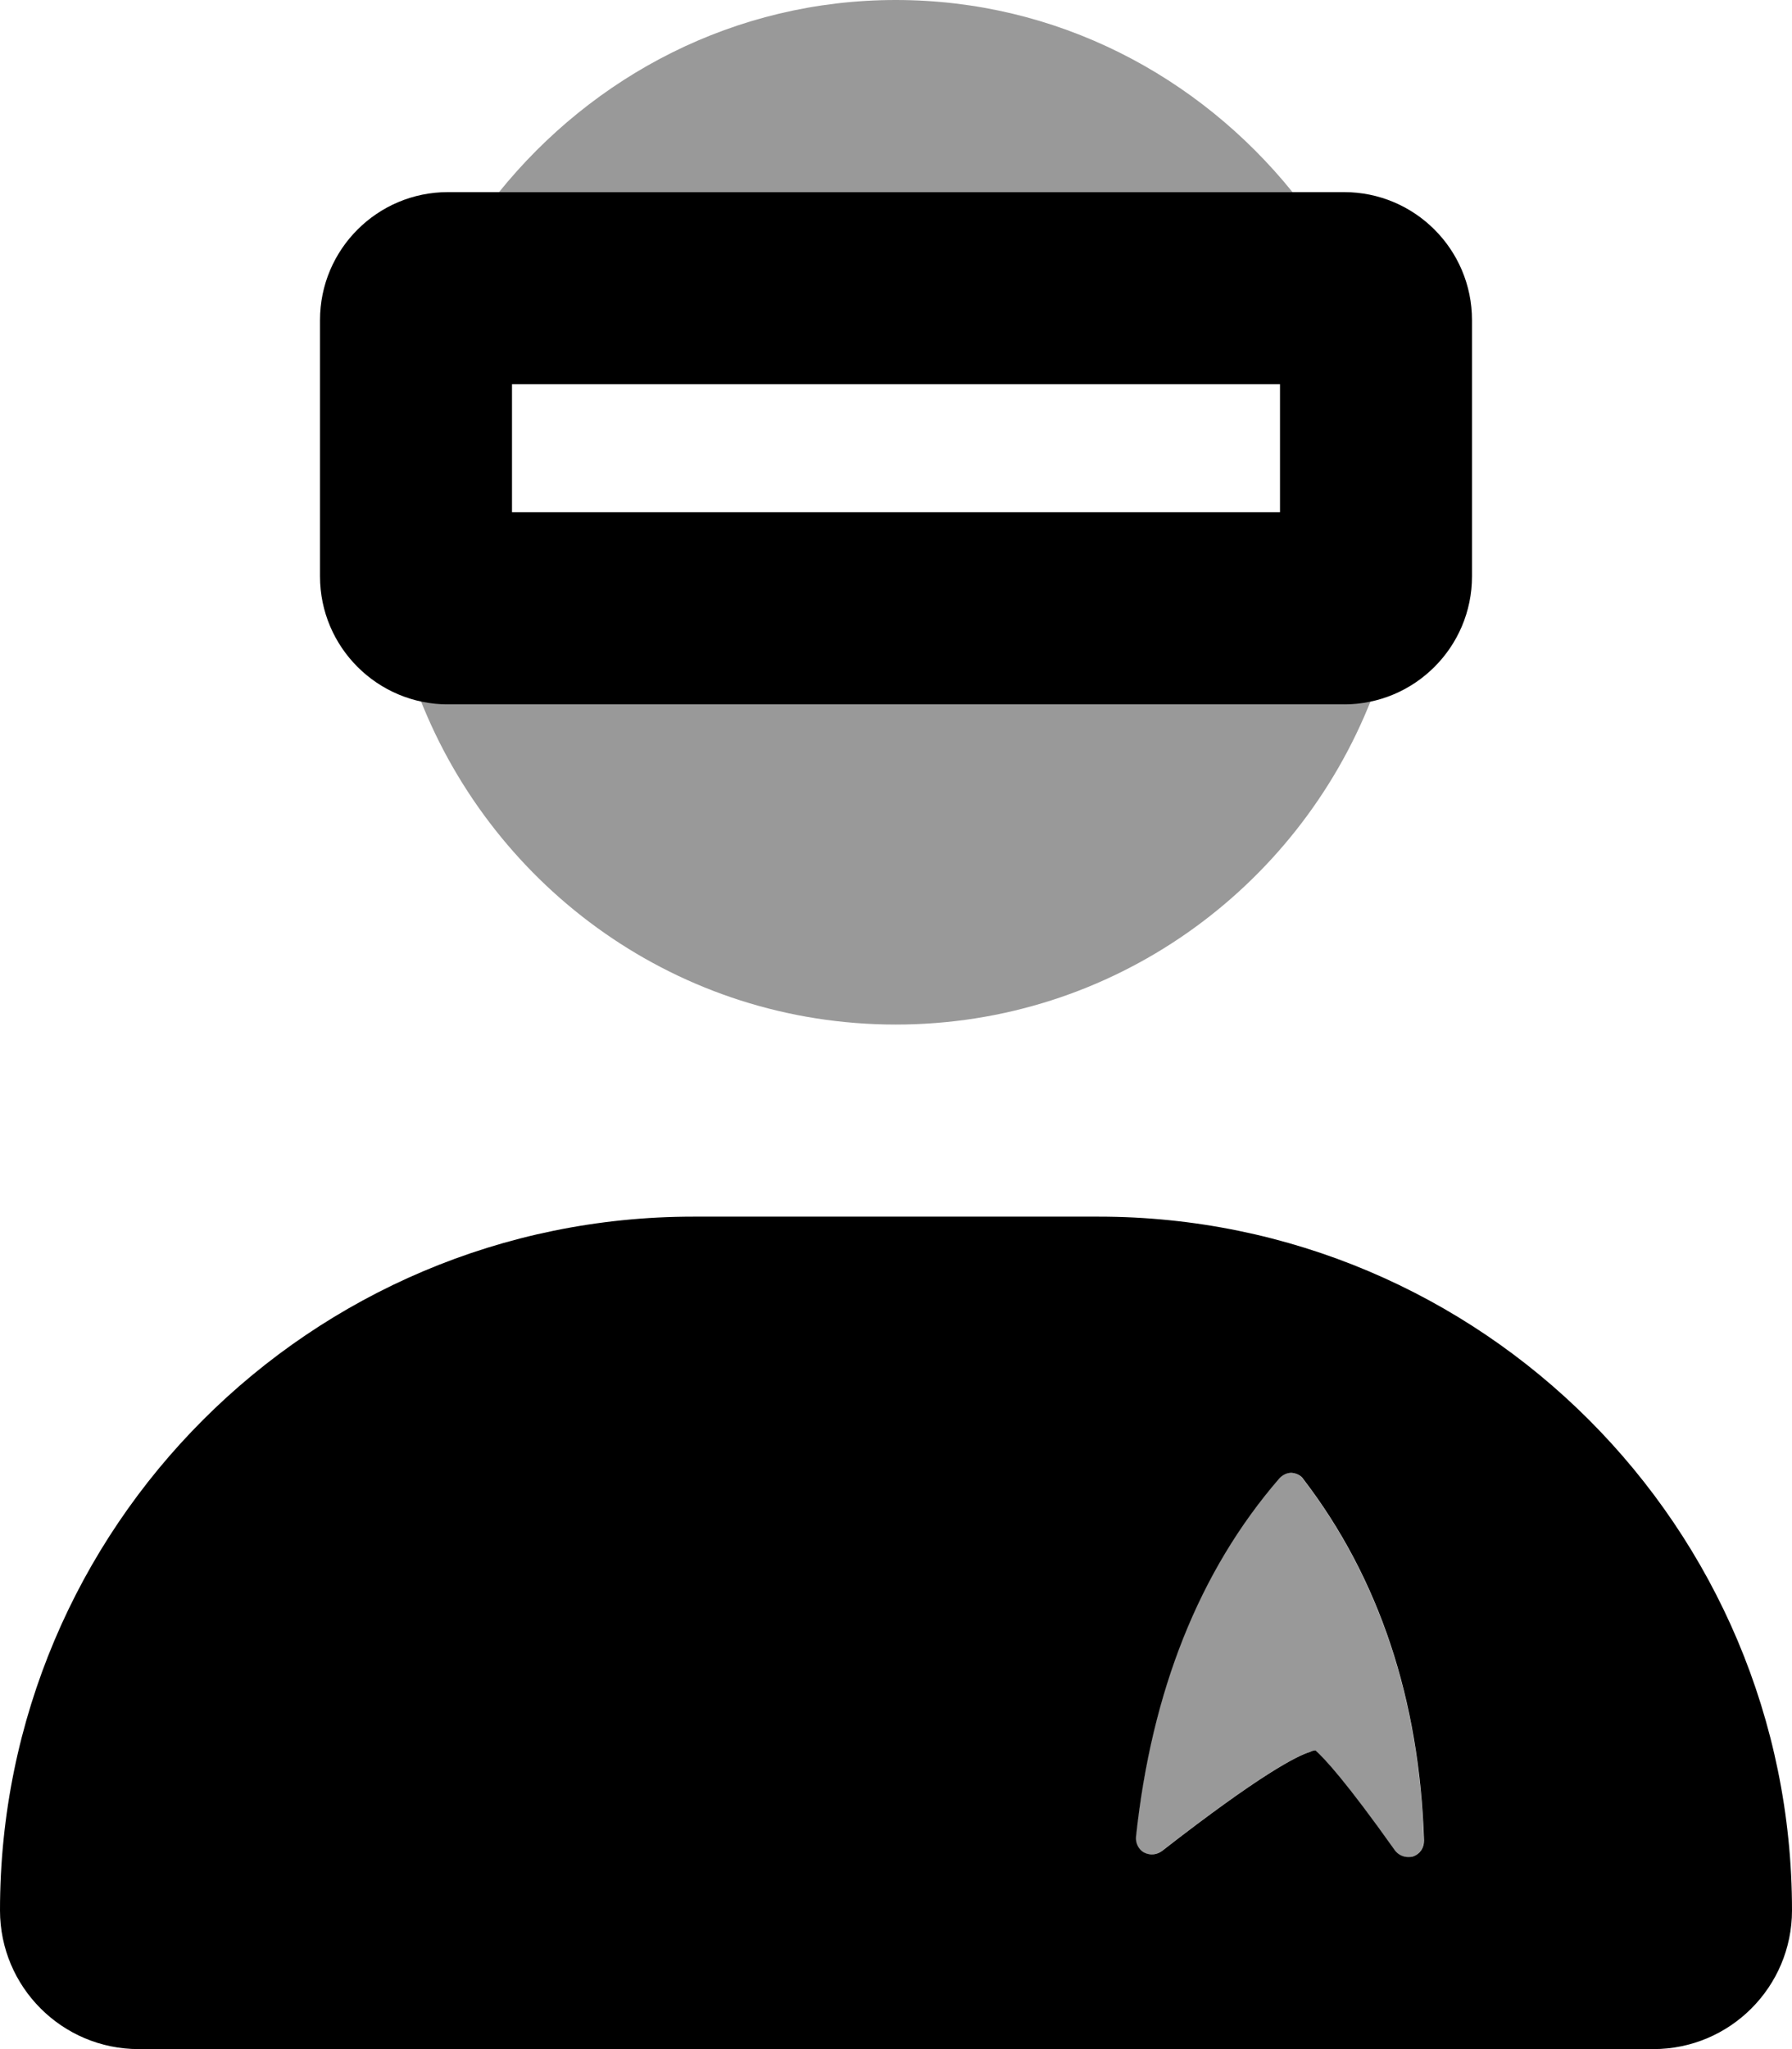
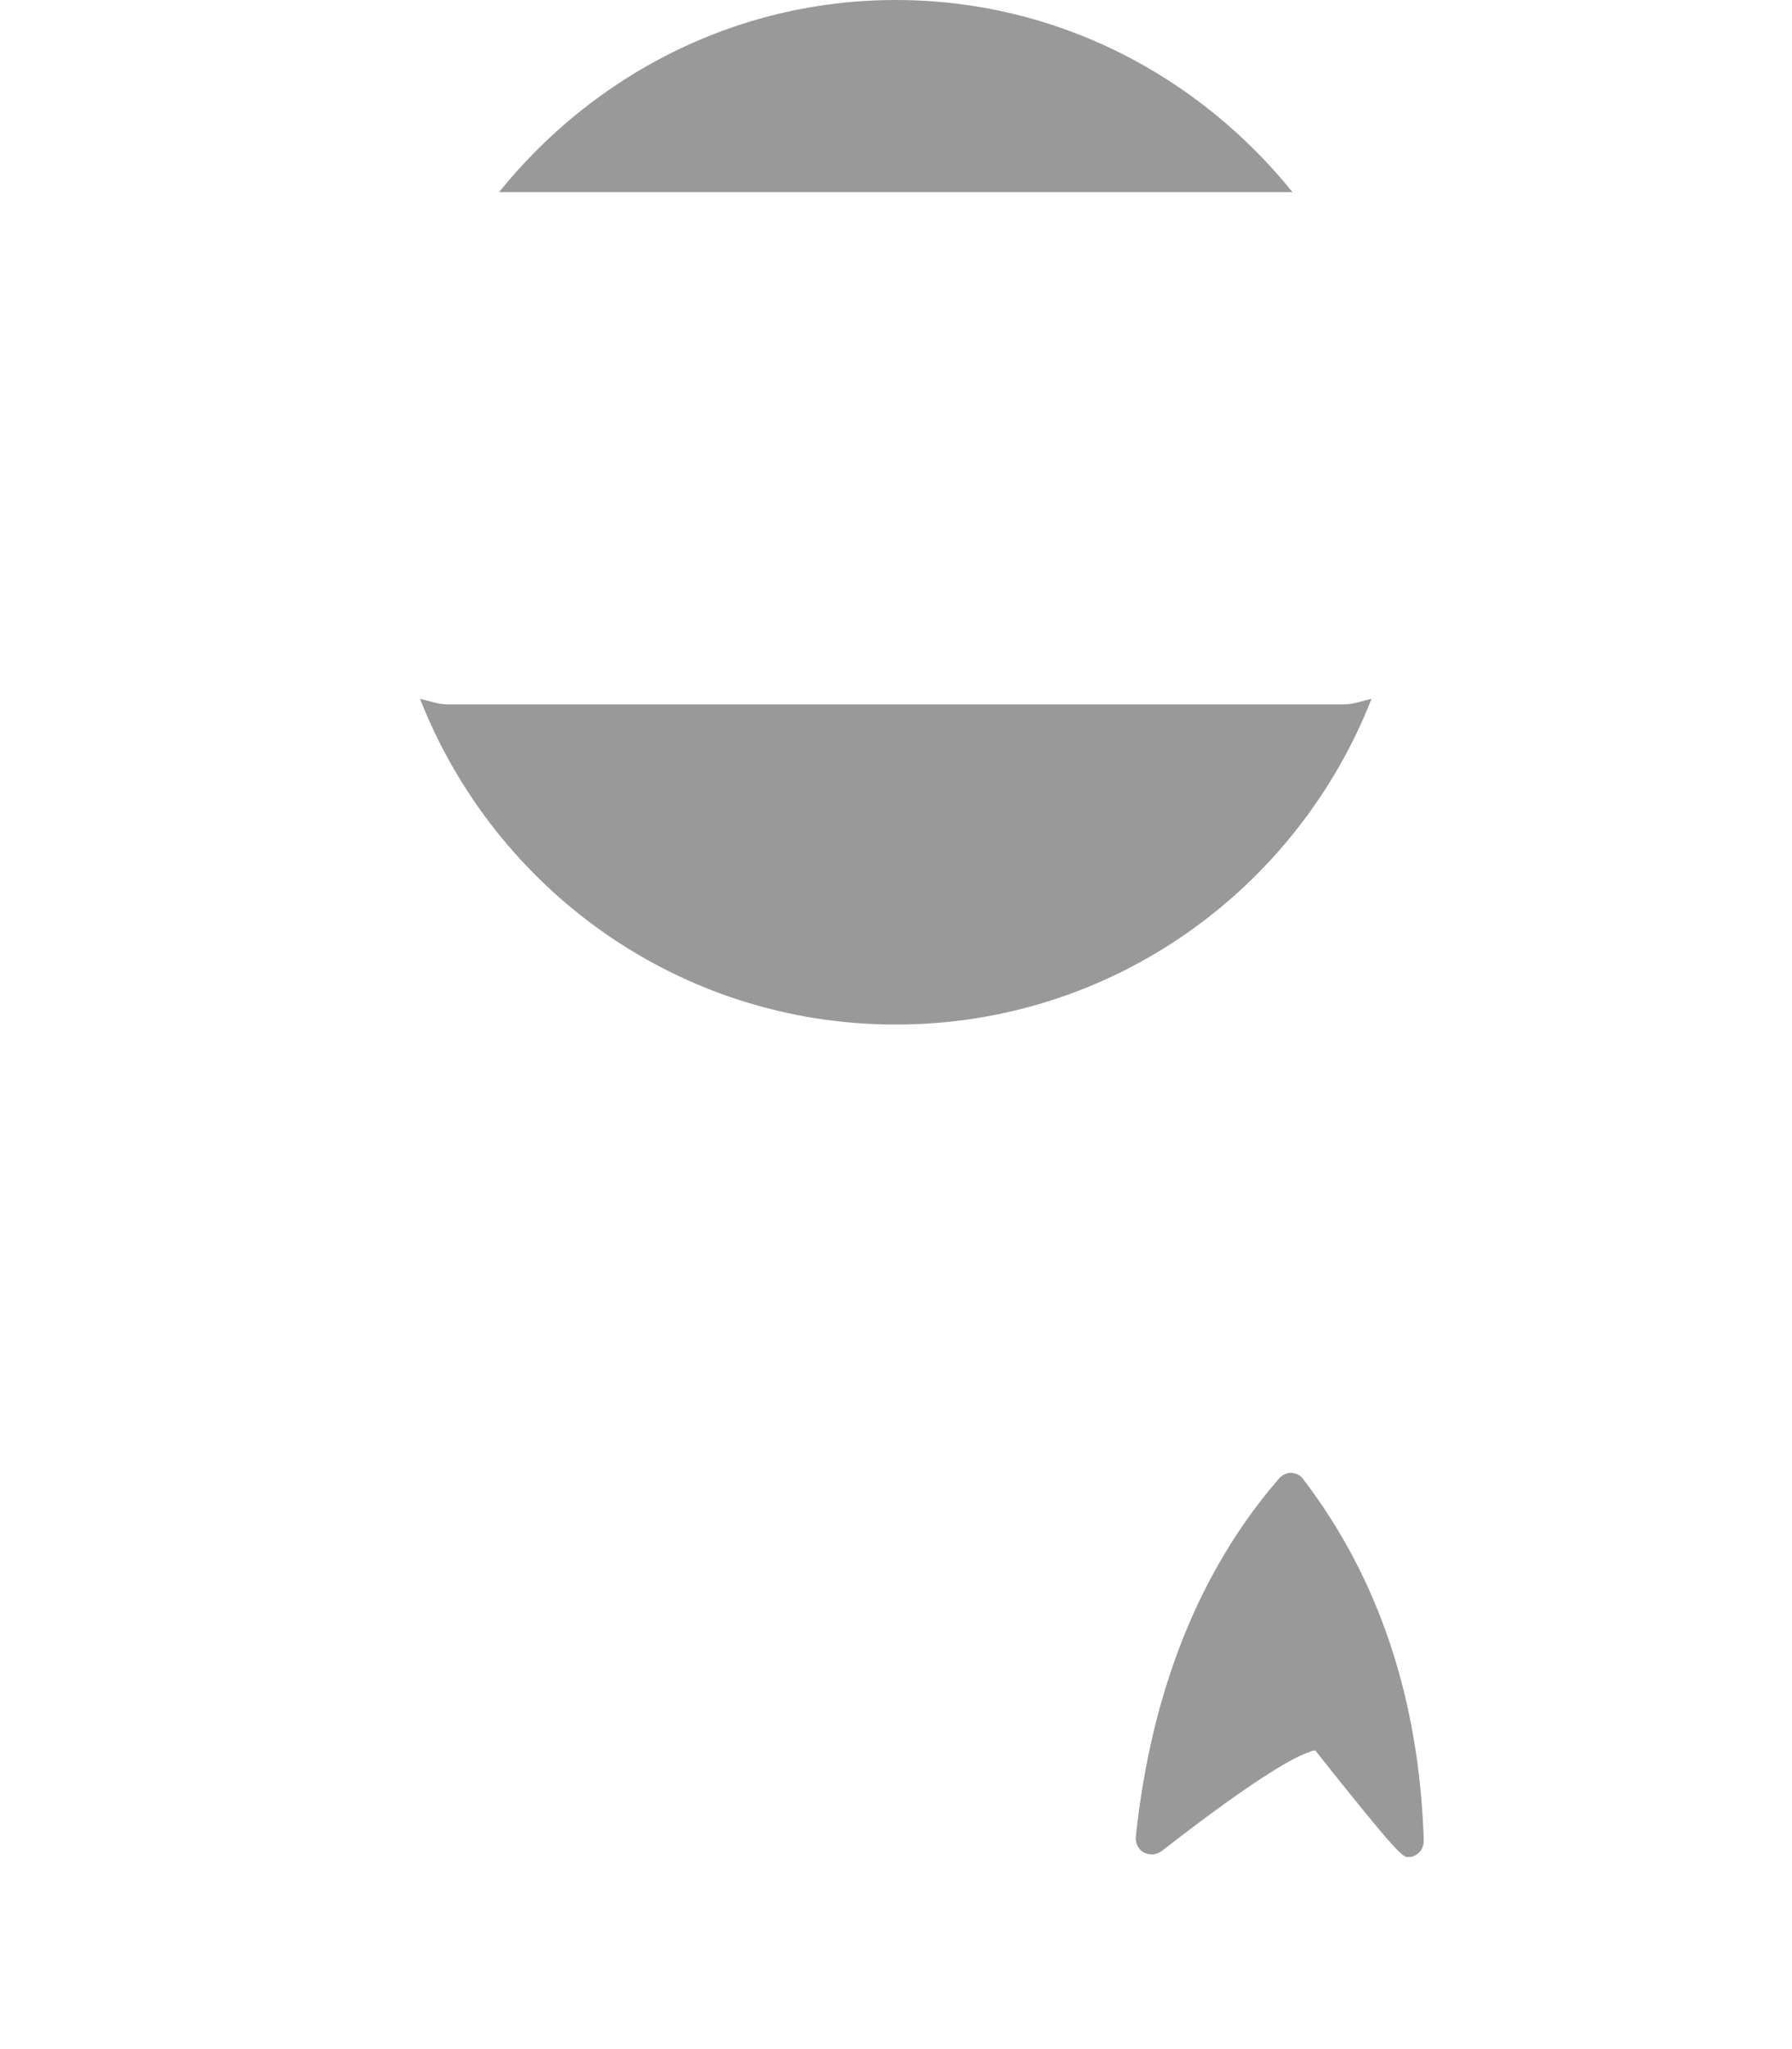
<svg xmlns="http://www.w3.org/2000/svg" viewBox="0 0 448 512">
  <defs>
    <style>.fa-secondary{opacity:.4}</style>
  </defs>
-   <path d="M223.943 0C183.693 0 148.227 18.953 124.762 48H323.125C299.66 18.953 264.193 0 223.943 0ZM342.887 174.598C340.584 175.125 338.406 176 335.943 176H111.943C109.48 176 107.303 175.125 105 174.598C123.664 222.184 169.738 256 223.943 256S324.223 222.184 342.887 174.598ZM325.818 369.625C325.193 368.625 324.068 368.125 322.818 368C321.568 368 320.443 368.625 319.693 369.5C299.818 392.5 287.818 422.5 283.943 459C283.818 460.5 284.568 462.125 285.943 462.875C287.443 463.625 289.068 463.5 290.443 462.5C315.193 443.25 324.193 438.75 327.443 437.75C327.943 437.5 328.318 437.375 328.818 437.375C331.068 439.375 336.443 445.125 348.693 462.375C349.443 463.375 350.693 464 351.943 464C352.318 464 352.818 464 353.193 463.875C354.943 463.25 355.943 461.75 355.943 459.875C354.818 424.625 344.693 394.25 325.818 369.625Z" class="fa-secondary" />
-   <path d="M112 176H336C353.674 176 368 161.672 368 144V80C368 62.326 353.674 48 336 48H112C94.326 48 80 62.326 80 80V144C80 161.672 94.326 176 112 176ZM128 96H320V128H128V96ZM274.664 304H173.336C77.609 304 0 381.602 0 477.332C0 496.477 15.523 512 34.664 512H413.336C432.477 512 448 496.477 448 477.332C448 381.602 370.398 304 274.664 304ZM353.25 463.875C352.875 464 352.375 464 352 464C350.75 464 349.5 463.375 348.75 462.375C336.5 445.125 331.125 439.375 328.875 437.375C328.375 437.375 328 437.5 327.5 437.75C324.25 438.75 315.25 443.25 290.5 462.5C289.125 463.5 287.5 463.625 285.999 462.875C284.625 462.125 283.875 460.5 284 459C287.875 422.5 299.875 392.5 319.75 369.5C320.5 368.625 321.625 368 322.875 368C324.125 368.125 325.25 368.625 325.875 369.625C344.75 394.25 354.875 424.625 356 459.875C356 461.75 355 463.25 353.25 463.875Z" class="fa-primary" />
+   <path d="M223.943 0C183.693 0 148.227 18.953 124.762 48H323.125C299.66 18.953 264.193 0 223.943 0ZM342.887 174.598C340.584 175.125 338.406 176 335.943 176H111.943C109.48 176 107.303 175.125 105 174.598C123.664 222.184 169.738 256 223.943 256S324.223 222.184 342.887 174.598ZM325.818 369.625C325.193 368.625 324.068 368.125 322.818 368C321.568 368 320.443 368.625 319.693 369.5C299.818 392.5 287.818 422.5 283.943 459C283.818 460.5 284.568 462.125 285.943 462.875C287.443 463.625 289.068 463.5 290.443 462.5C315.193 443.25 324.193 438.75 327.443 437.75C327.943 437.5 328.318 437.375 328.818 437.375C349.443 463.375 350.693 464 351.943 464C352.318 464 352.818 464 353.193 463.875C354.943 463.25 355.943 461.75 355.943 459.875C354.818 424.625 344.693 394.25 325.818 369.625Z" class="fa-secondary" />
</svg>